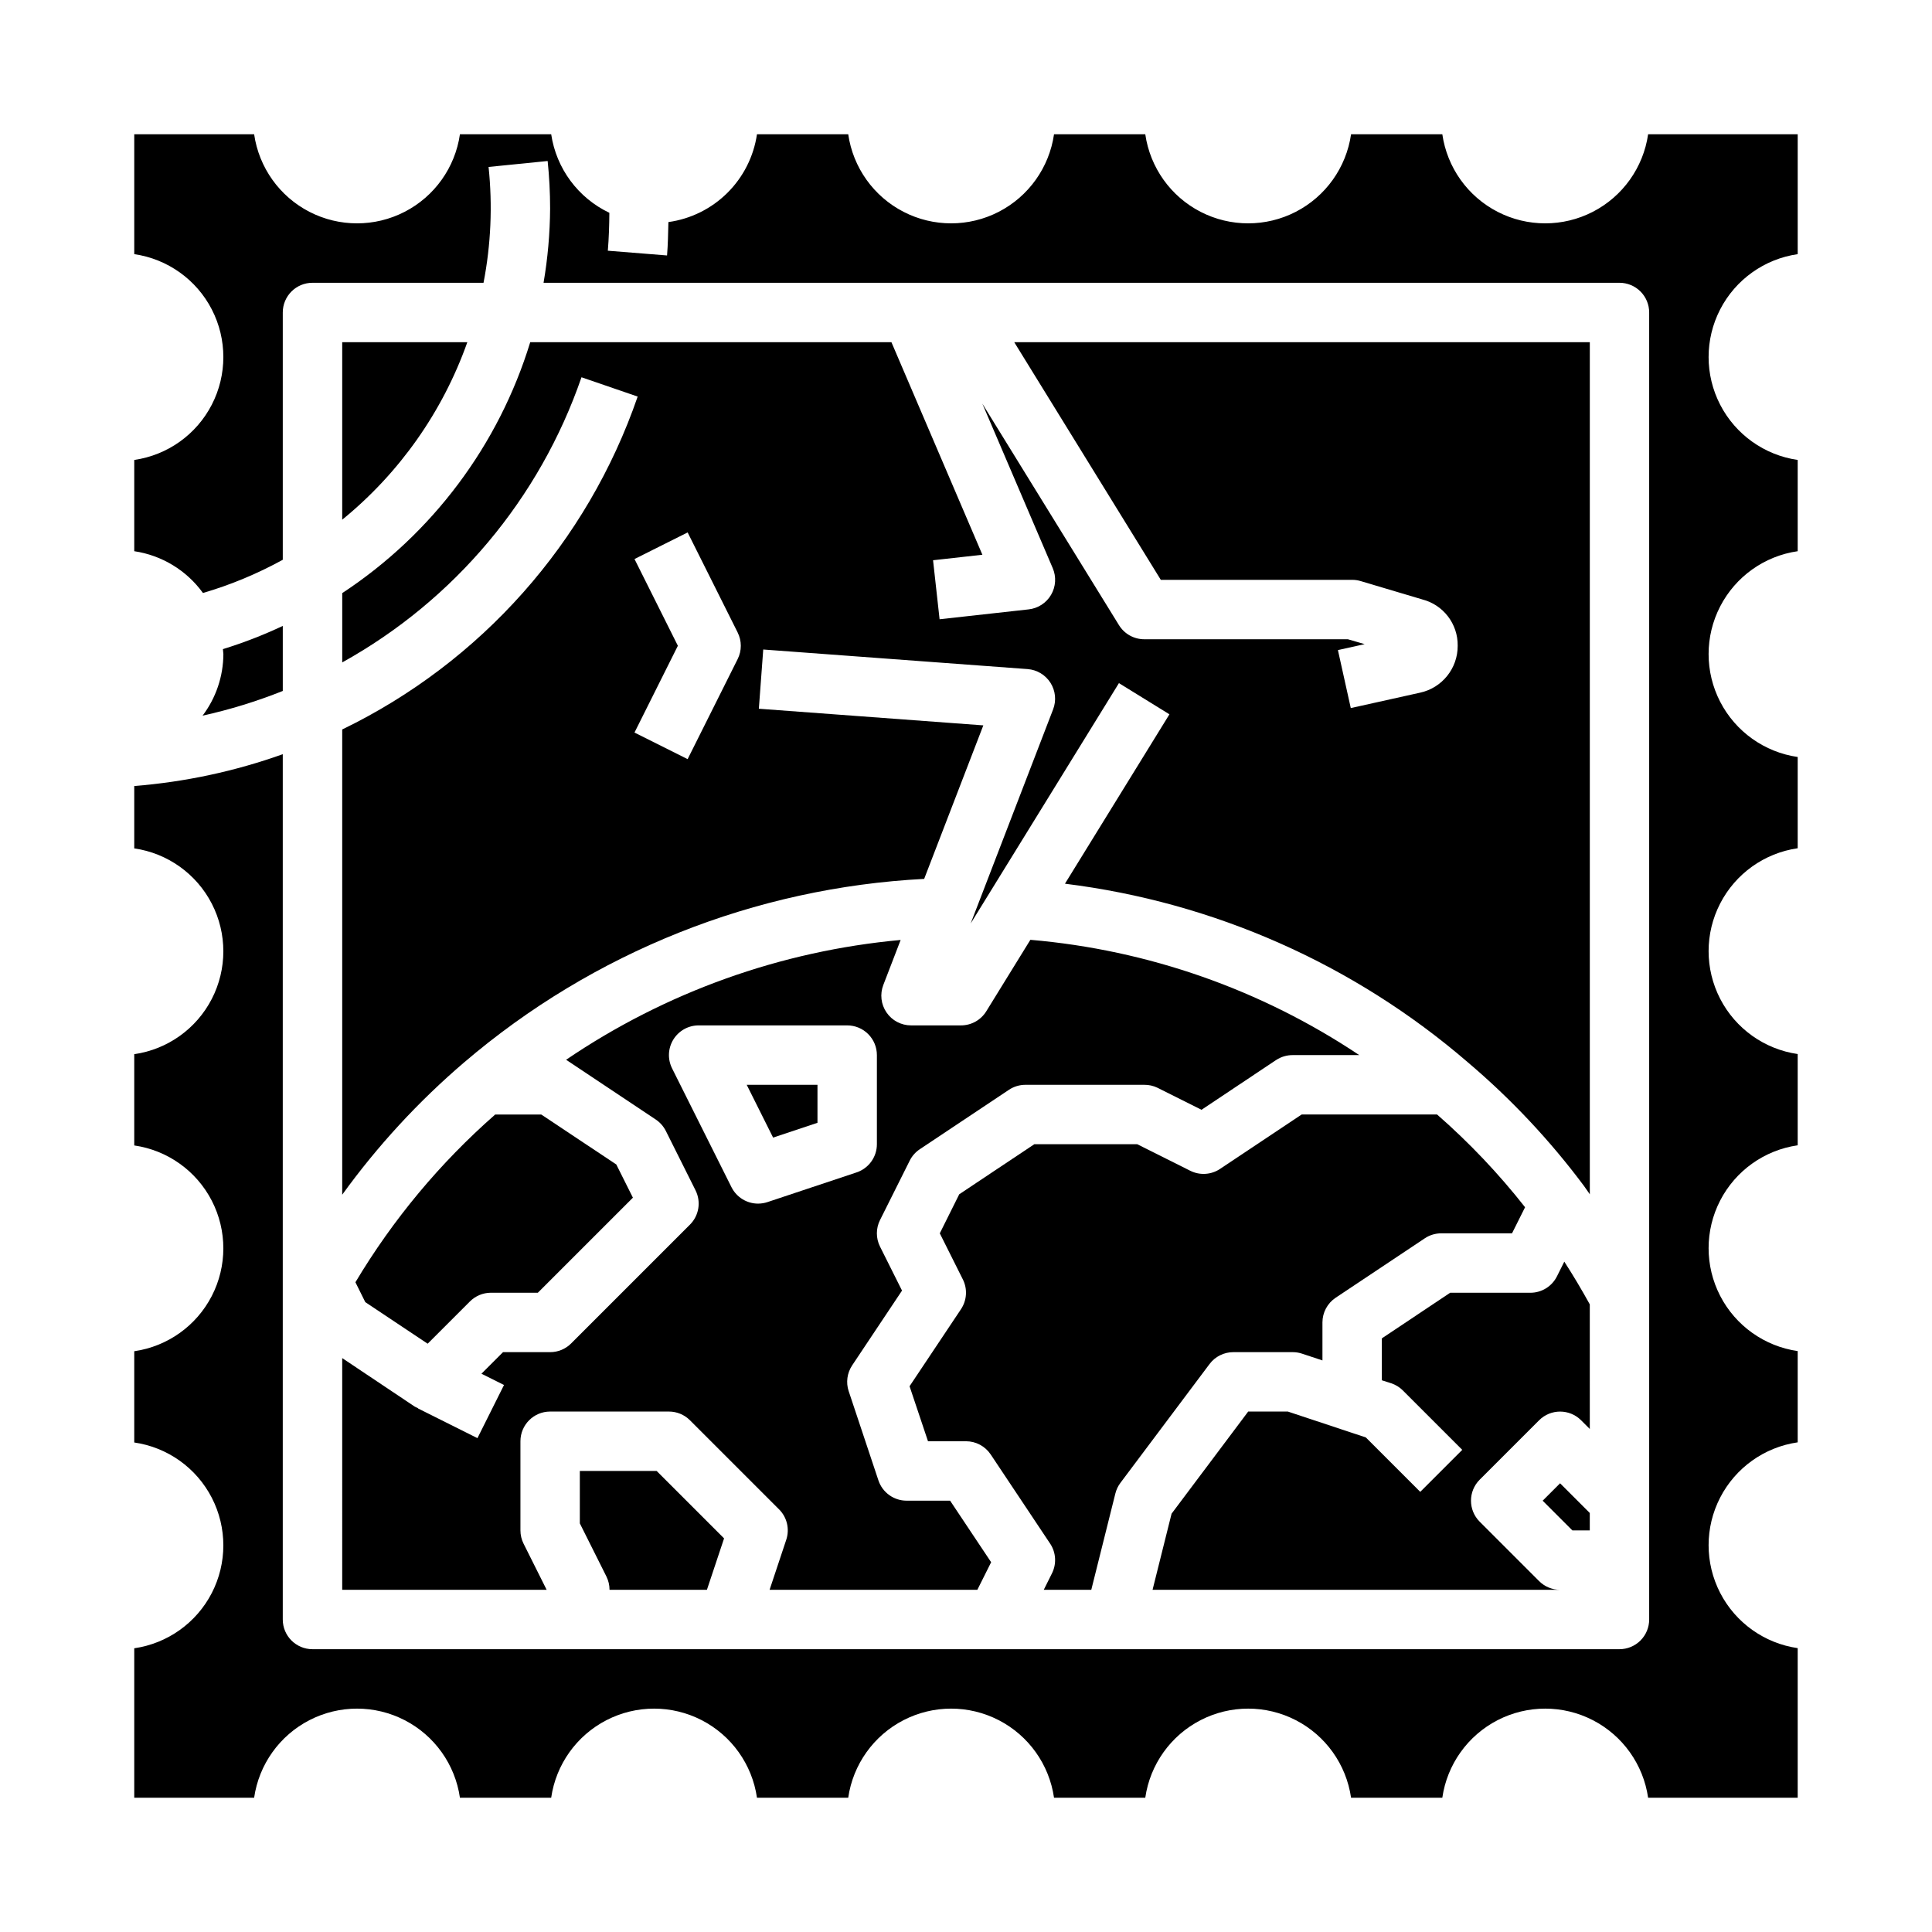
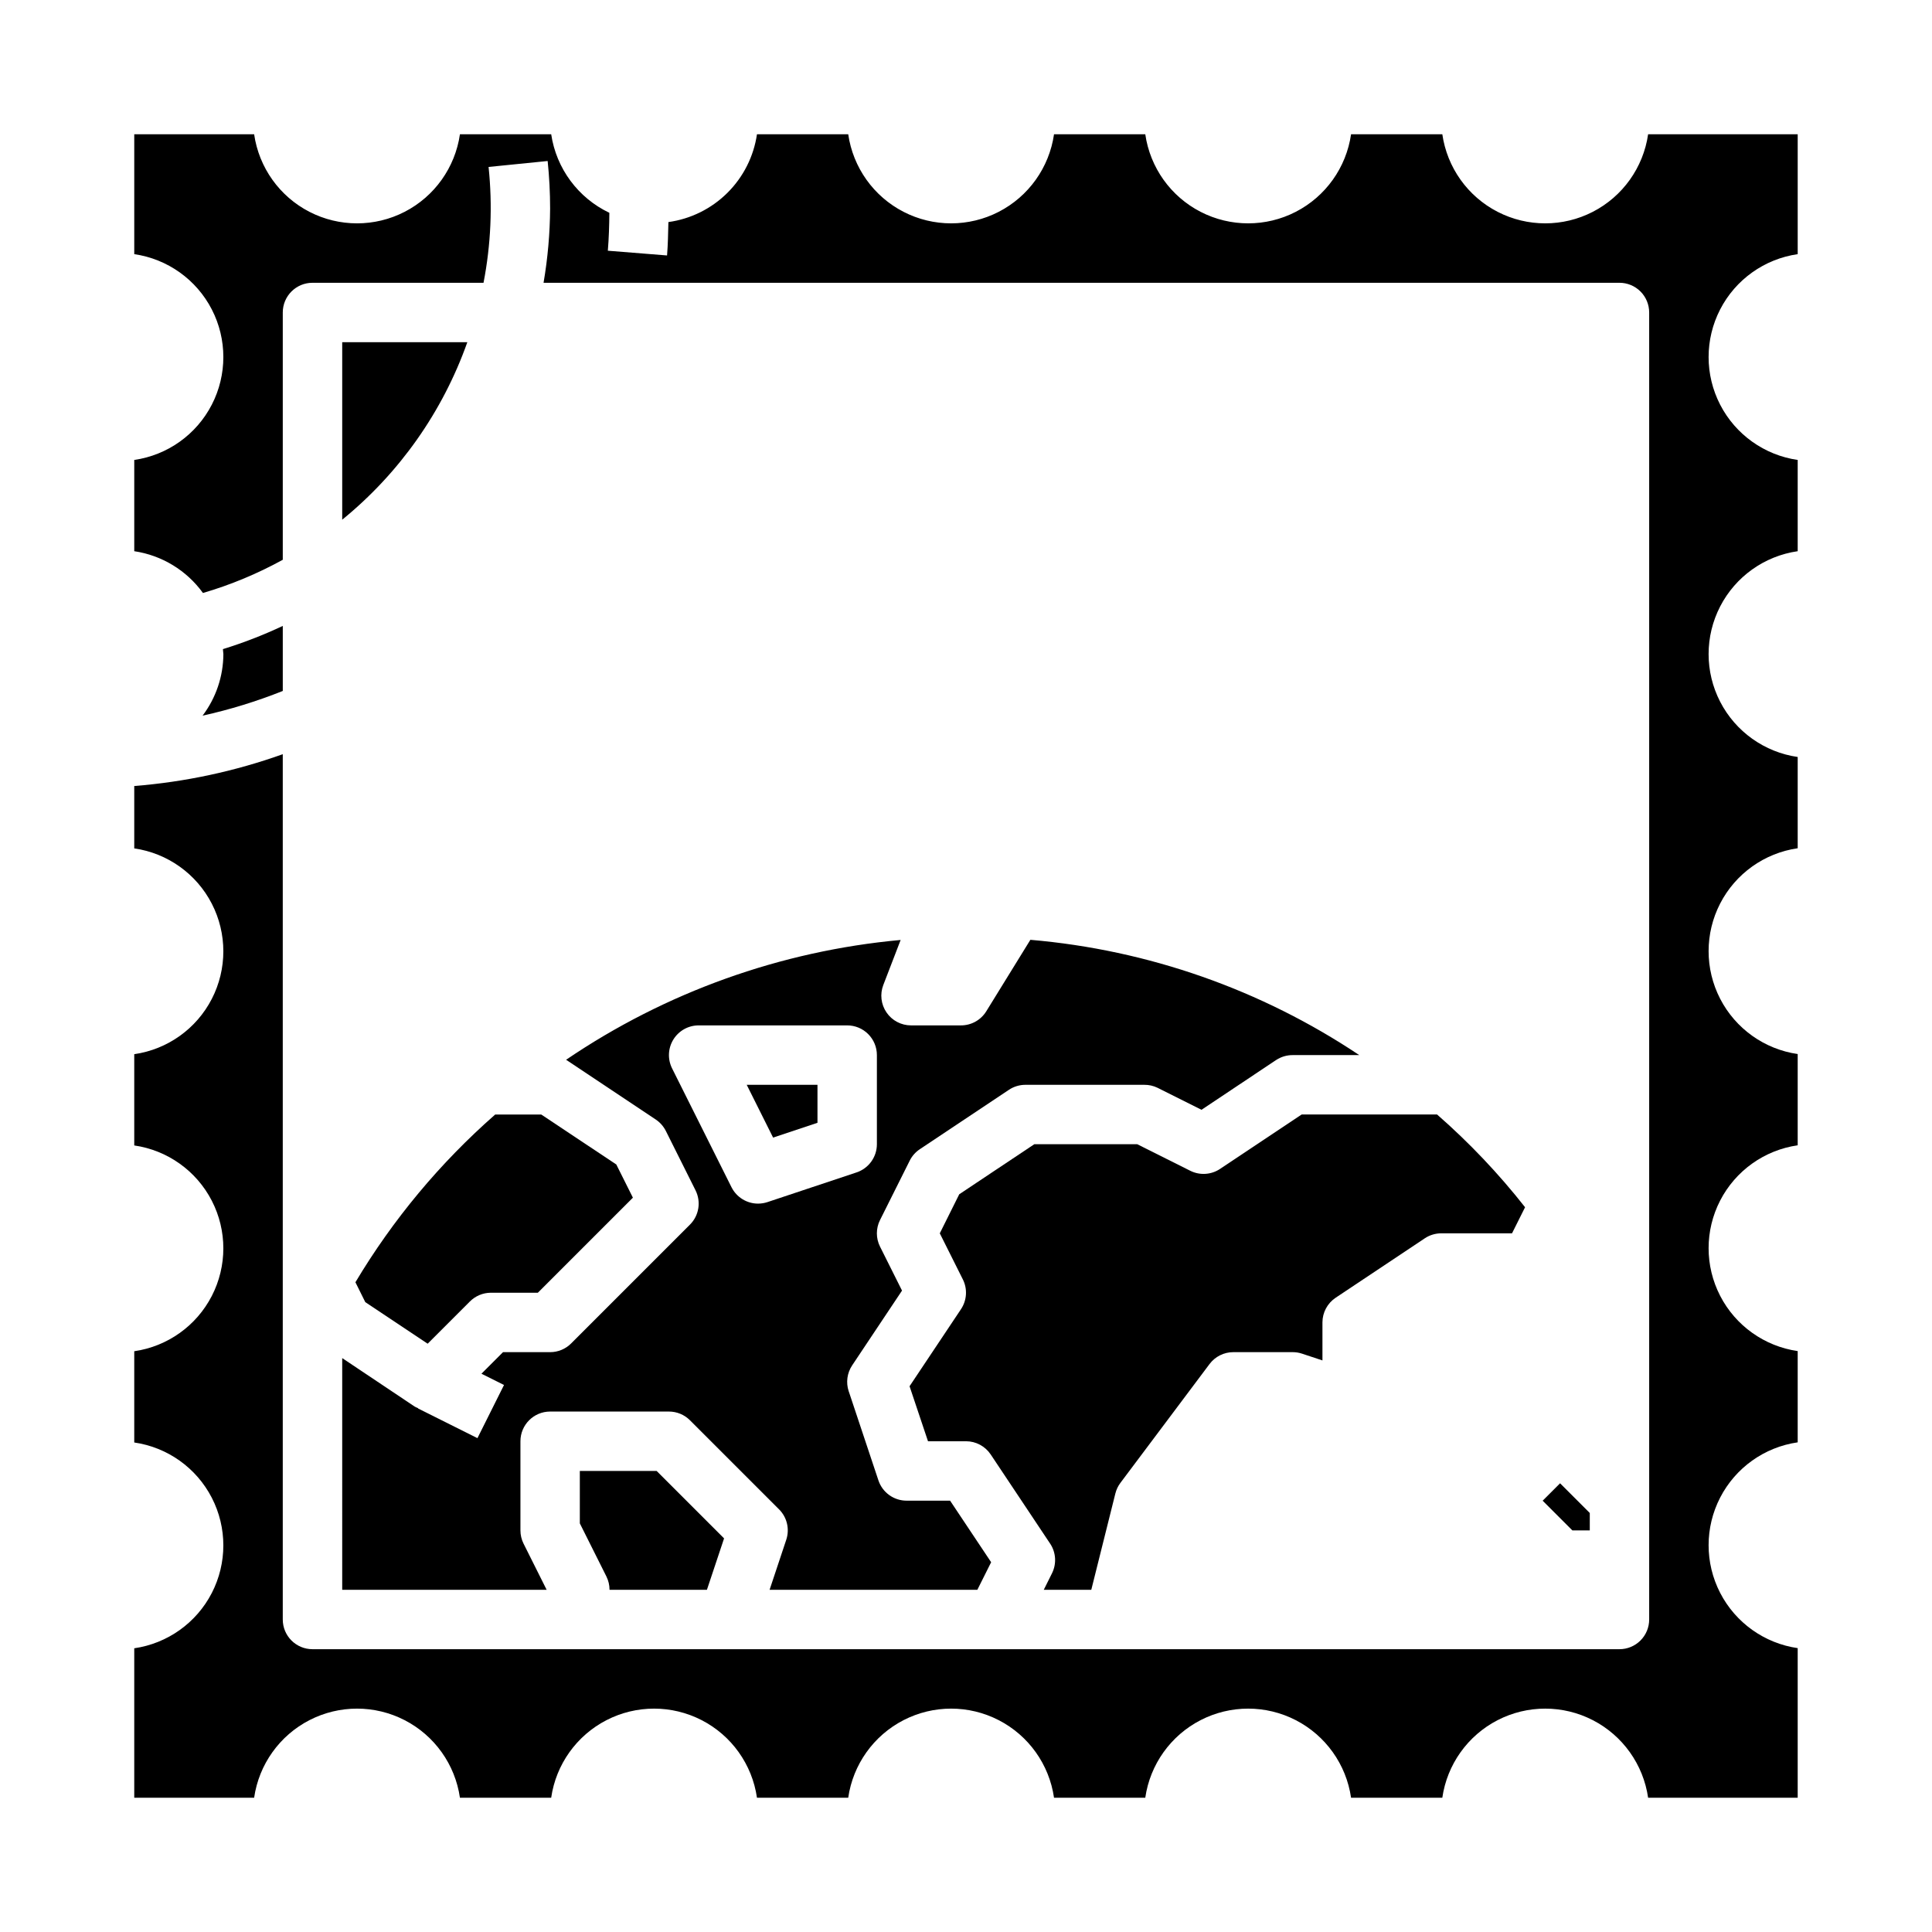
<svg xmlns="http://www.w3.org/2000/svg" fill="#000000" width="800px" height="800px" version="1.1" viewBox="144 144 512 512">
  <g>
-     <path d="m234.69 337.31v123.3c9.355-12.953 20.223-24.742 32.375-35.117 34.156-29.172 76.992-46.25 121.85-48.578l15.676-40.684-59.488-4.41 1.164-15.695 70.062 5.188h-0.004c2.484 0.188 4.734 1.535 6.066 3.641 1.332 2.102 1.59 4.711 0.695 7.035l-21.852 56.75 39.297-63.707 13.383 8.266-27.688 44.891c39.477 4.883 76.621 21.348 106.75 47.32 11.461 9.711 21.785 20.695 30.766 32.738 0.543 0.715 1.031 1.52 1.574 2.25v-225.81h-152.53l38.84 62.977h50.715c0.762-0.004 1.52 0.109 2.25 0.328l16.262 4.84 0.004 0.004c5.617 1.41 9.527 6.5 9.445 12.293 0.031 5.984-4.129 11.172-9.973 12.438l-18.359 4.078-3.41-15.367 7.086-1.574-4.457-1.297h-53.953c-2.731 0-5.266-1.414-6.699-3.738l-36.211-58.703 18.656 43.594v0.004c0.984 2.289 0.82 4.91-0.434 7.062-1.254 2.156-3.457 3.586-5.934 3.863l-23.617 2.621-1.73-15.641 13.074-1.457-24.105-56.324h-95.723c-8.355 27.289-25.977 50.809-49.82 66.492v18.367c29.734-16.504 52.32-43.422 63.406-75.57l14.887 5.117c-13.32 38.652-41.496 70.402-78.293 88.219zm77.461-45.16 14.082-7.047 13.25 26.496-0.004 0.004c1.125 2.227 1.125 4.856 0 7.082l-13.25 26.496-14.082-7.047 11.496-23z" />
    <path d="m234.69 234.69v47.035c15.156-12.344 26.625-28.613 33.156-47.035z" />
-     <path d="m565.31 489.67c-2.141-3.871-4.383-7.66-6.754-11.32l-1.945 3.891c-1.336 2.668-4.062 4.356-7.047 4.352h-21.254l-18.105 12.086v11.109l2.465 0.789v-0.004c1.168 0.387 2.231 1.039 3.102 1.91l15.742 15.742-11.133 11.133-14.422-14.422-20.652-6.856h-10.527l-20.301 27.062-5.039 20.172h108c-2.086 0-4.09-0.832-5.562-2.309l-15.742-15.742h-0.004c-3.074-3.074-3.074-8.059 0-11.133l15.742-15.742h0.004c3.074-3.074 8.055-3.074 11.129 0l2.305 2.305z" />
    <path d="m620.41 211.35v-31.77h-39.641c-1.277 8.816-6.734 16.473-14.652 20.551-7.918 4.078-17.32 4.078-25.238 0-7.918-4.078-13.375-11.734-14.648-20.551h-24.184c-1.273 8.816-6.731 16.473-14.648 20.551-7.918 4.078-17.32 4.078-25.238 0-7.918-4.078-13.375-11.734-14.648-20.551h-24.184c-1.273 8.816-6.734 16.473-14.652 20.551-7.918 4.078-17.316 4.078-25.234 0-7.918-4.078-13.379-11.734-14.652-20.551h-24.184c-0.867 5.894-3.625 11.352-7.859 15.547-4.231 4.195-9.711 6.906-15.613 7.723-0.07 2.961-0.125 5.926-0.355 8.848l-15.695-1.258c0.27-3.305 0.379-6.668 0.402-10.043v-0.004c-8.281-3.938-14.062-11.742-15.414-20.812h-24.184c-1.273 8.816-6.731 16.473-14.648 20.551-7.918 4.078-17.32 4.078-25.238 0-7.918-4.078-13.375-11.734-14.652-20.551h-31.77v31.77c8.816 1.277 16.473 6.734 20.551 14.652 4.078 7.918 4.078 17.32 0 25.238-4.078 7.918-11.734 13.375-20.551 14.648v24.184c7.312 1.09 13.879 5.082 18.207 11.074 7.352-2.156 14.441-5.106 21.152-8.801v-65.535c0-4.348 3.523-7.871 7.871-7.871h45.328c1.965-10.109 2.414-20.457 1.34-30.699l15.656-1.574c0.434 4.184 0.652 8.387 0.652 12.594-0.043 6.598-0.625 13.18-1.738 19.68h285.13c2.086 0 4.09 0.828 5.566 2.305 1.477 1.477 2.305 3.481 2.305 5.566v346.37c0 2.086-0.828 4.09-2.305 5.566s-3.481 2.305-5.566 2.305h-346.37c-4.348 0-7.871-3.523-7.871-7.871v-229.31c-12.691 4.531-25.926 7.367-39.359 8.43v16.531c8.816 1.273 16.473 6.734 20.551 14.652 4.078 7.918 4.078 17.32 0 25.238-4.078 7.918-11.734 13.375-20.551 14.648v24.184c8.816 1.273 16.473 6.731 20.551 14.648 4.078 7.918 4.078 17.32 0 25.238-4.078 7.918-11.734 13.375-20.551 14.648v24.184c8.816 1.273 16.473 6.731 20.551 14.648 4.078 7.918 4.078 17.32 0 25.238-4.078 7.918-11.734 13.375-20.551 14.652v39.602h31.77c1.277-8.816 6.734-16.469 14.652-20.551 7.918-4.078 17.32-4.078 25.238 0 7.918 4.082 13.375 11.734 14.648 20.551h24.184c1.273-8.816 6.731-16.469 14.648-20.551 7.918-4.078 17.32-4.078 25.238 0 7.918 4.082 13.375 11.734 14.648 20.551h24.184c1.273-8.816 6.734-16.469 14.652-20.551 7.918-4.078 17.316-4.078 25.234 0 7.918 4.082 13.379 11.734 14.652 20.551h24.184c1.273-8.816 6.731-16.469 14.648-20.551 7.918-4.078 17.32-4.078 25.238 0 7.918 4.082 13.375 11.734 14.648 20.551h24.184c1.273-8.816 6.731-16.469 14.648-20.551 7.918-4.078 17.32-4.078 25.238 0 7.918 4.082 13.375 11.734 14.652 20.551h39.641v-39.641c-8.816-1.277-16.469-6.734-20.551-14.652-4.078-7.918-4.078-17.32 0-25.238 4.082-7.918 11.734-13.375 20.551-14.648v-24.184c-8.816-1.273-16.469-6.731-20.551-14.648-4.078-7.918-4.078-17.32 0-25.238 4.082-7.918 11.734-13.375 20.551-14.648v-24.184c-8.816-1.273-16.469-6.734-20.551-14.652-4.078-7.918-4.078-17.316 0-25.234 4.082-7.918 11.734-13.379 20.551-14.652v-24.184c-8.816-1.273-16.469-6.731-20.551-14.648-4.078-7.918-4.078-17.32 0-25.238 4.082-7.918 11.734-13.375 20.551-14.648v-24.184c-8.816-1.273-16.469-6.731-20.551-14.648-4.078-7.918-4.078-17.32 0-25.238 4.082-7.918 11.734-13.375 20.551-14.652z" />
    <path d="m552.82 541.7 7.875 7.871h4.613v-4.613l-7.875-7.871z" />
    <path d="m218.94 327.11v-17.234c-5.137 2.418-10.438 4.473-15.863 6.148 0 0.441 0.117 0.867 0.117 1.316h0.004c-0.027 5.891-1.961 11.617-5.512 16.316 7.25-1.602 14.359-3.793 21.254-6.547z" />
    <path d="m234.69 565.31h54.176l-6.117-12.227c-0.547-1.094-0.828-2.297-0.828-3.519v-23.617c0-4.348 3.523-7.871 7.871-7.871h31.488c2.09 0 4.09 0.832 5.566 2.309l23.617 23.617v-0.004c2.109 2.109 2.844 5.227 1.902 8.055l-4.414 13.258h55.059l3.652-7.305-10.875-16.312h-11.531c-3.391 0-6.398-2.168-7.469-5.387l-7.871-23.617-0.004 0.004c-0.766-2.305-0.426-4.836 0.922-6.859l13.211-19.812-5.832-11.66v0.004c-1.109-2.219-1.109-4.824 0-7.039l7.871-15.742v-0.004c0.613-1.223 1.535-2.266 2.676-3.027l23.617-15.742v-0.004c1.293-0.859 2.812-1.32 4.367-1.32h31.488c1.219-0.016 2.422 0.254 3.519 0.785l11.66 5.832 19.812-13.211v0.004c1.297-0.848 2.816-1.293 4.367-1.285h17.625c-26.008-17.375-55.992-27.887-87.156-30.551l-11.684 18.941c-1.434 2.324-3.969 3.738-6.699 3.738h-13.25c-2.59 0-5.019-1.277-6.484-3.418-1.469-2.137-1.789-4.859-0.859-7.281l4.598-11.941c-31.773 2.902-62.289 13.832-88.68 31.766 0.047 0 0.109 0.039 0.156 0.07l23.617 15.742c1.141 0.766 2.062 1.809 2.68 3.031l7.871 15.742v0.004c1.512 3.031 0.918 6.688-1.48 9.082l-31.488 31.488c-1.477 1.477-3.477 2.309-5.566 2.309h-12.484l-5.715 5.715 5.977 2.984-7.039 14.09-15.742-7.871v-0.082c-0.309-0.117-0.605-0.258-0.891-0.414l-19.207-12.848zm87.418-138.18c-1.219-2.441-1.09-5.34 0.348-7.66 1.434-2.32 3.969-3.731 6.695-3.731h39.363c2.086 0 4.09 0.828 5.566 2.305s2.305 3.481 2.305 5.566v23.617c0 3.391-2.168 6.398-5.387 7.473l-23.617 7.871h0.004c-0.805 0.262-1.645 0.398-2.488 0.402-2.984 0-5.711-1.688-7.047-4.356z" />
    <path d="m360.64 441.55v-10.066h-18.75l6.992 13.988z" />
    <path d="m420.61 565.31h12.594l6.383-25.527v-0.004c0.254-1.016 0.711-1.973 1.34-2.809l23.617-31.488c1.488-1.984 3.824-3.152 6.305-3.148h15.742c0.848 0 1.691 0.137 2.496 0.41l5.375 1.785v-10.07c0-2.629 1.316-5.086 3.504-6.547l23.617-15.742v-0.004c1.293-0.859 2.812-1.32 4.367-1.32h18.75l3.457-6.91v-0.004c-6.988-8.898-14.797-17.125-23.316-24.574h-35.887l-21.633 14.422c-2.348 1.562-5.348 1.75-7.871 0.496l-14.078-7.047h-27.266l-19.895 13.266-5.156 10.352 6.117 12.227v-0.004c1.258 2.523 1.066 5.527-0.496 7.875l-13.633 20.426 4.887 14.578h10.07c2.629 0 5.086 1.316 6.547 3.504l15.742 23.617h0.004c1.562 2.344 1.75 5.348 0.496 7.871z" />
    <path d="m297.66 533.82v13.887l7.047 14.082h-0.004c0.547 1.094 0.828 2.297 0.828 3.519h25.812l4.543-13.617-17.871-17.871z" />
    <path d="m238.19 483.81 2.613 5.266 16.531 11.02 11.18-11.18v0.004c1.465-1.477 3.453-2.316 5.535-2.332h12.484l25.191-25.191-4.402-8.801-19.891-13.238h-12.195c-14.59 12.793-27.09 27.793-37.047 44.453z" />
  </g>
</svg>